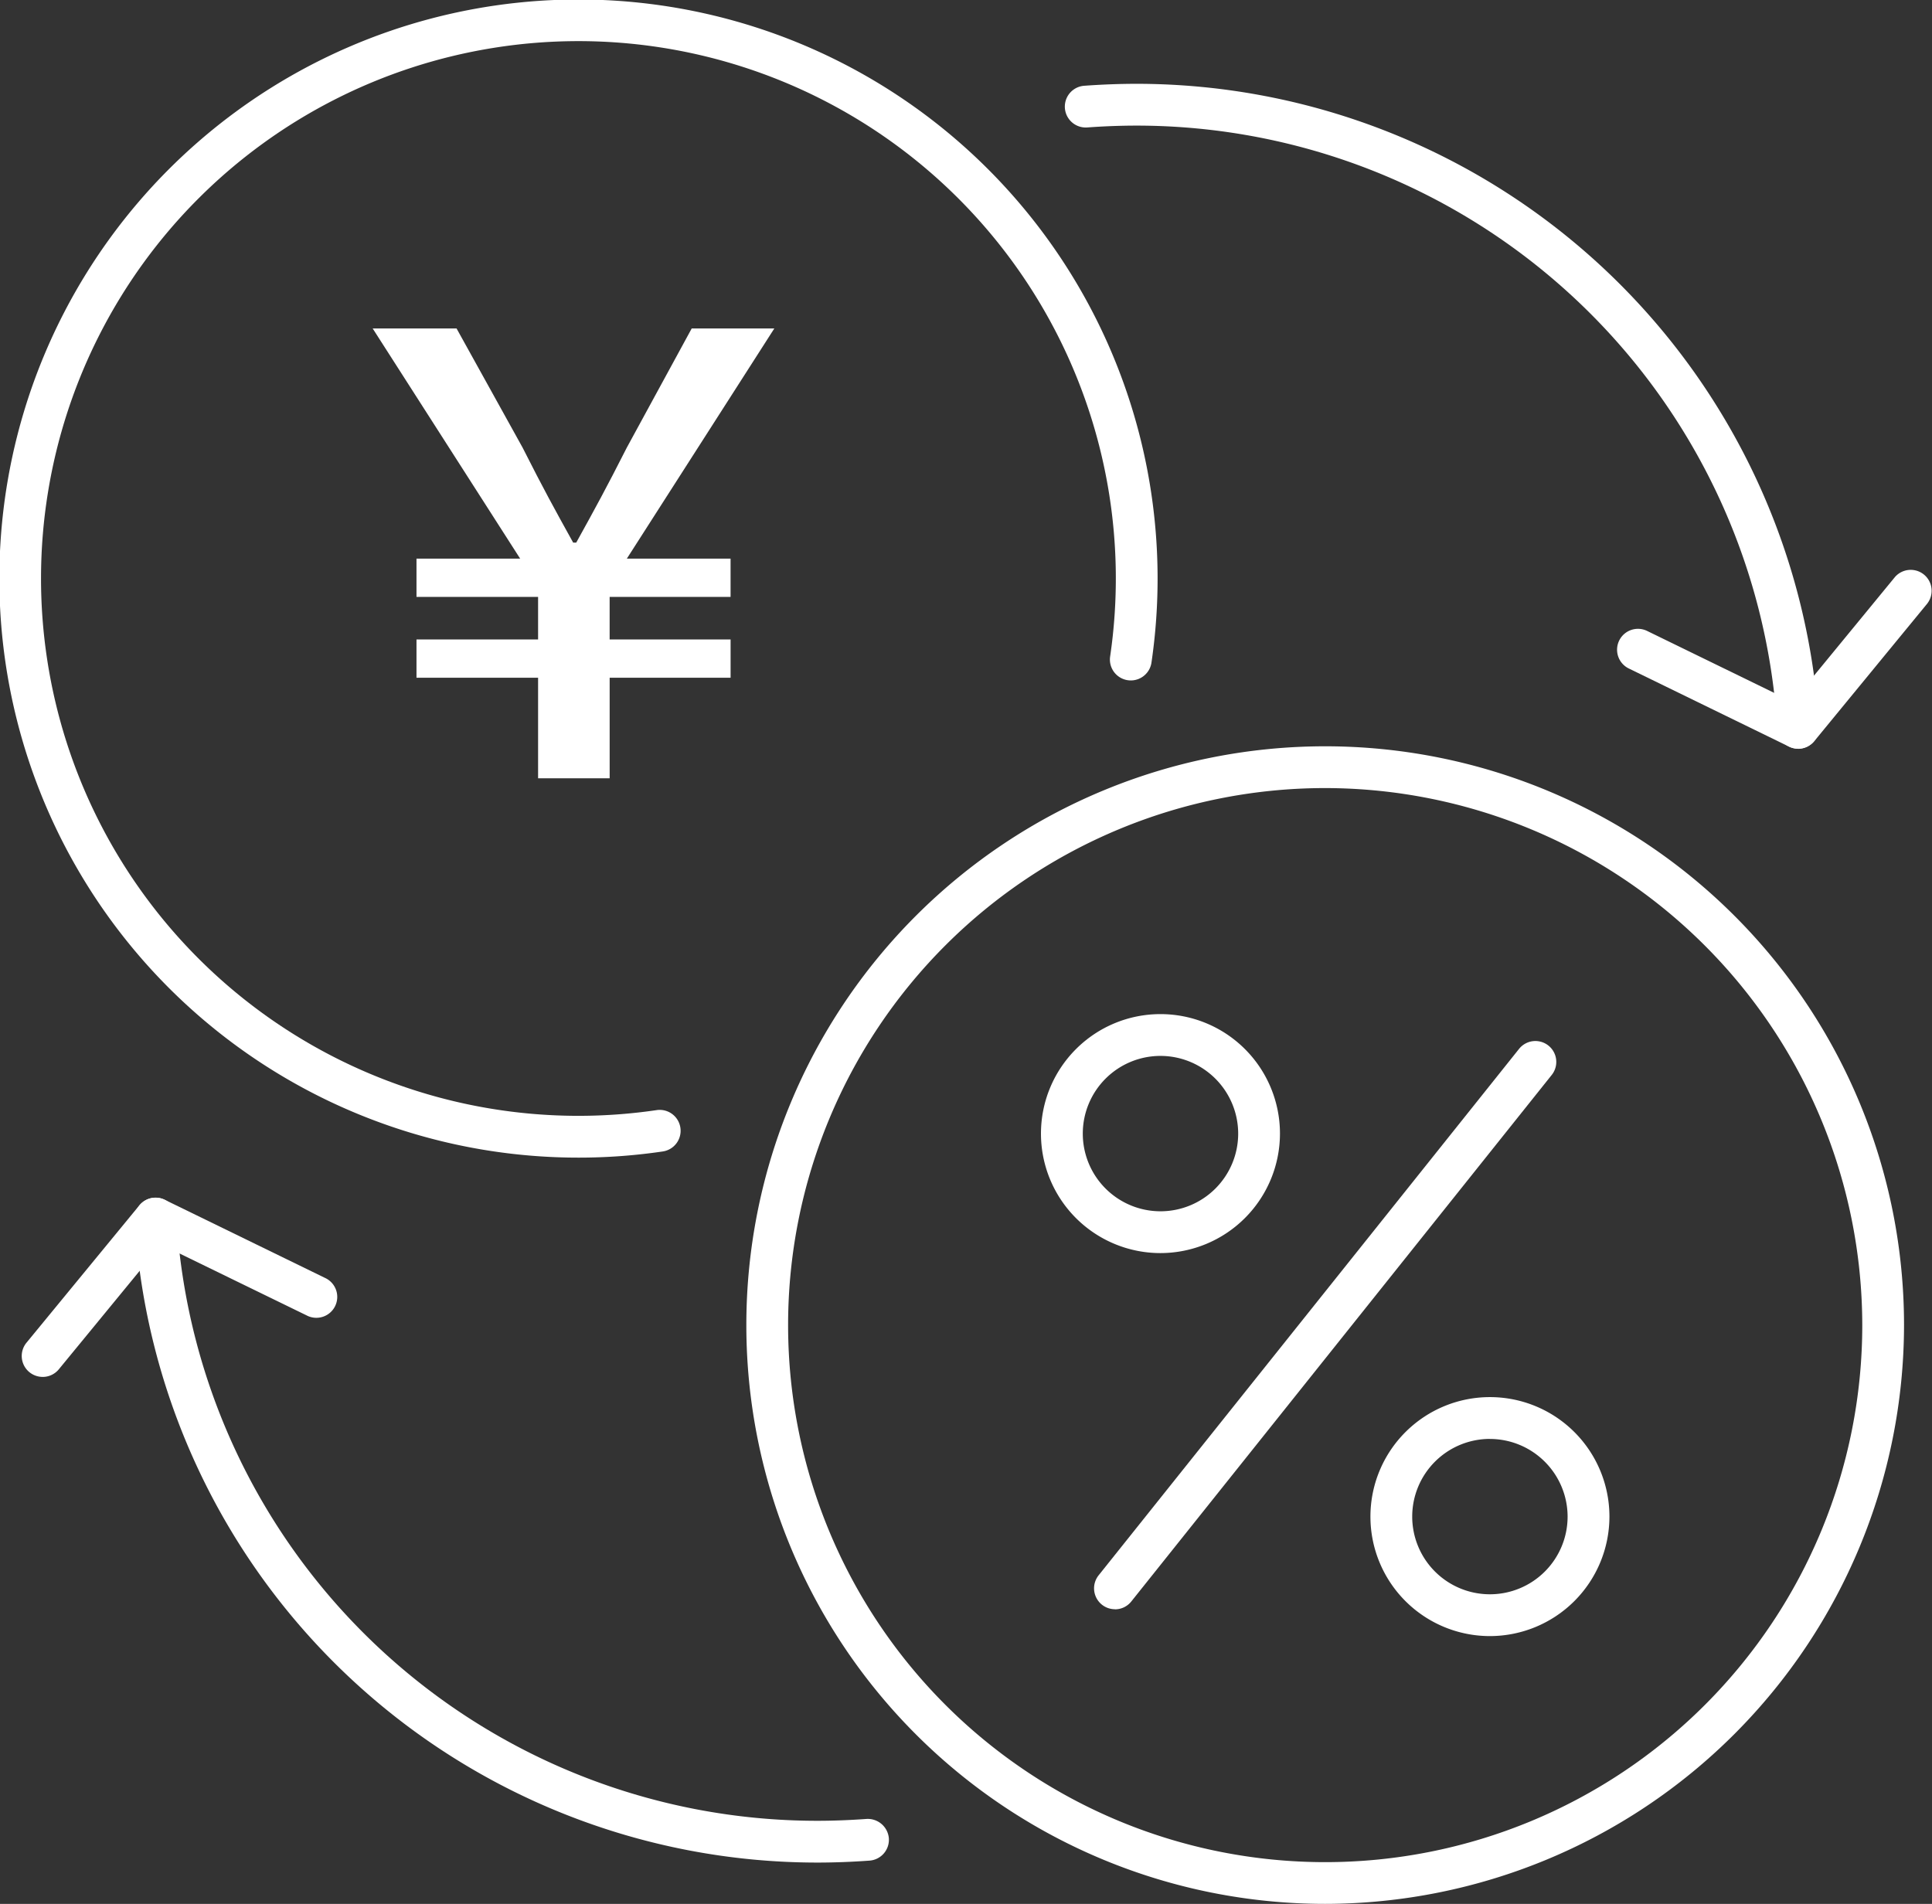
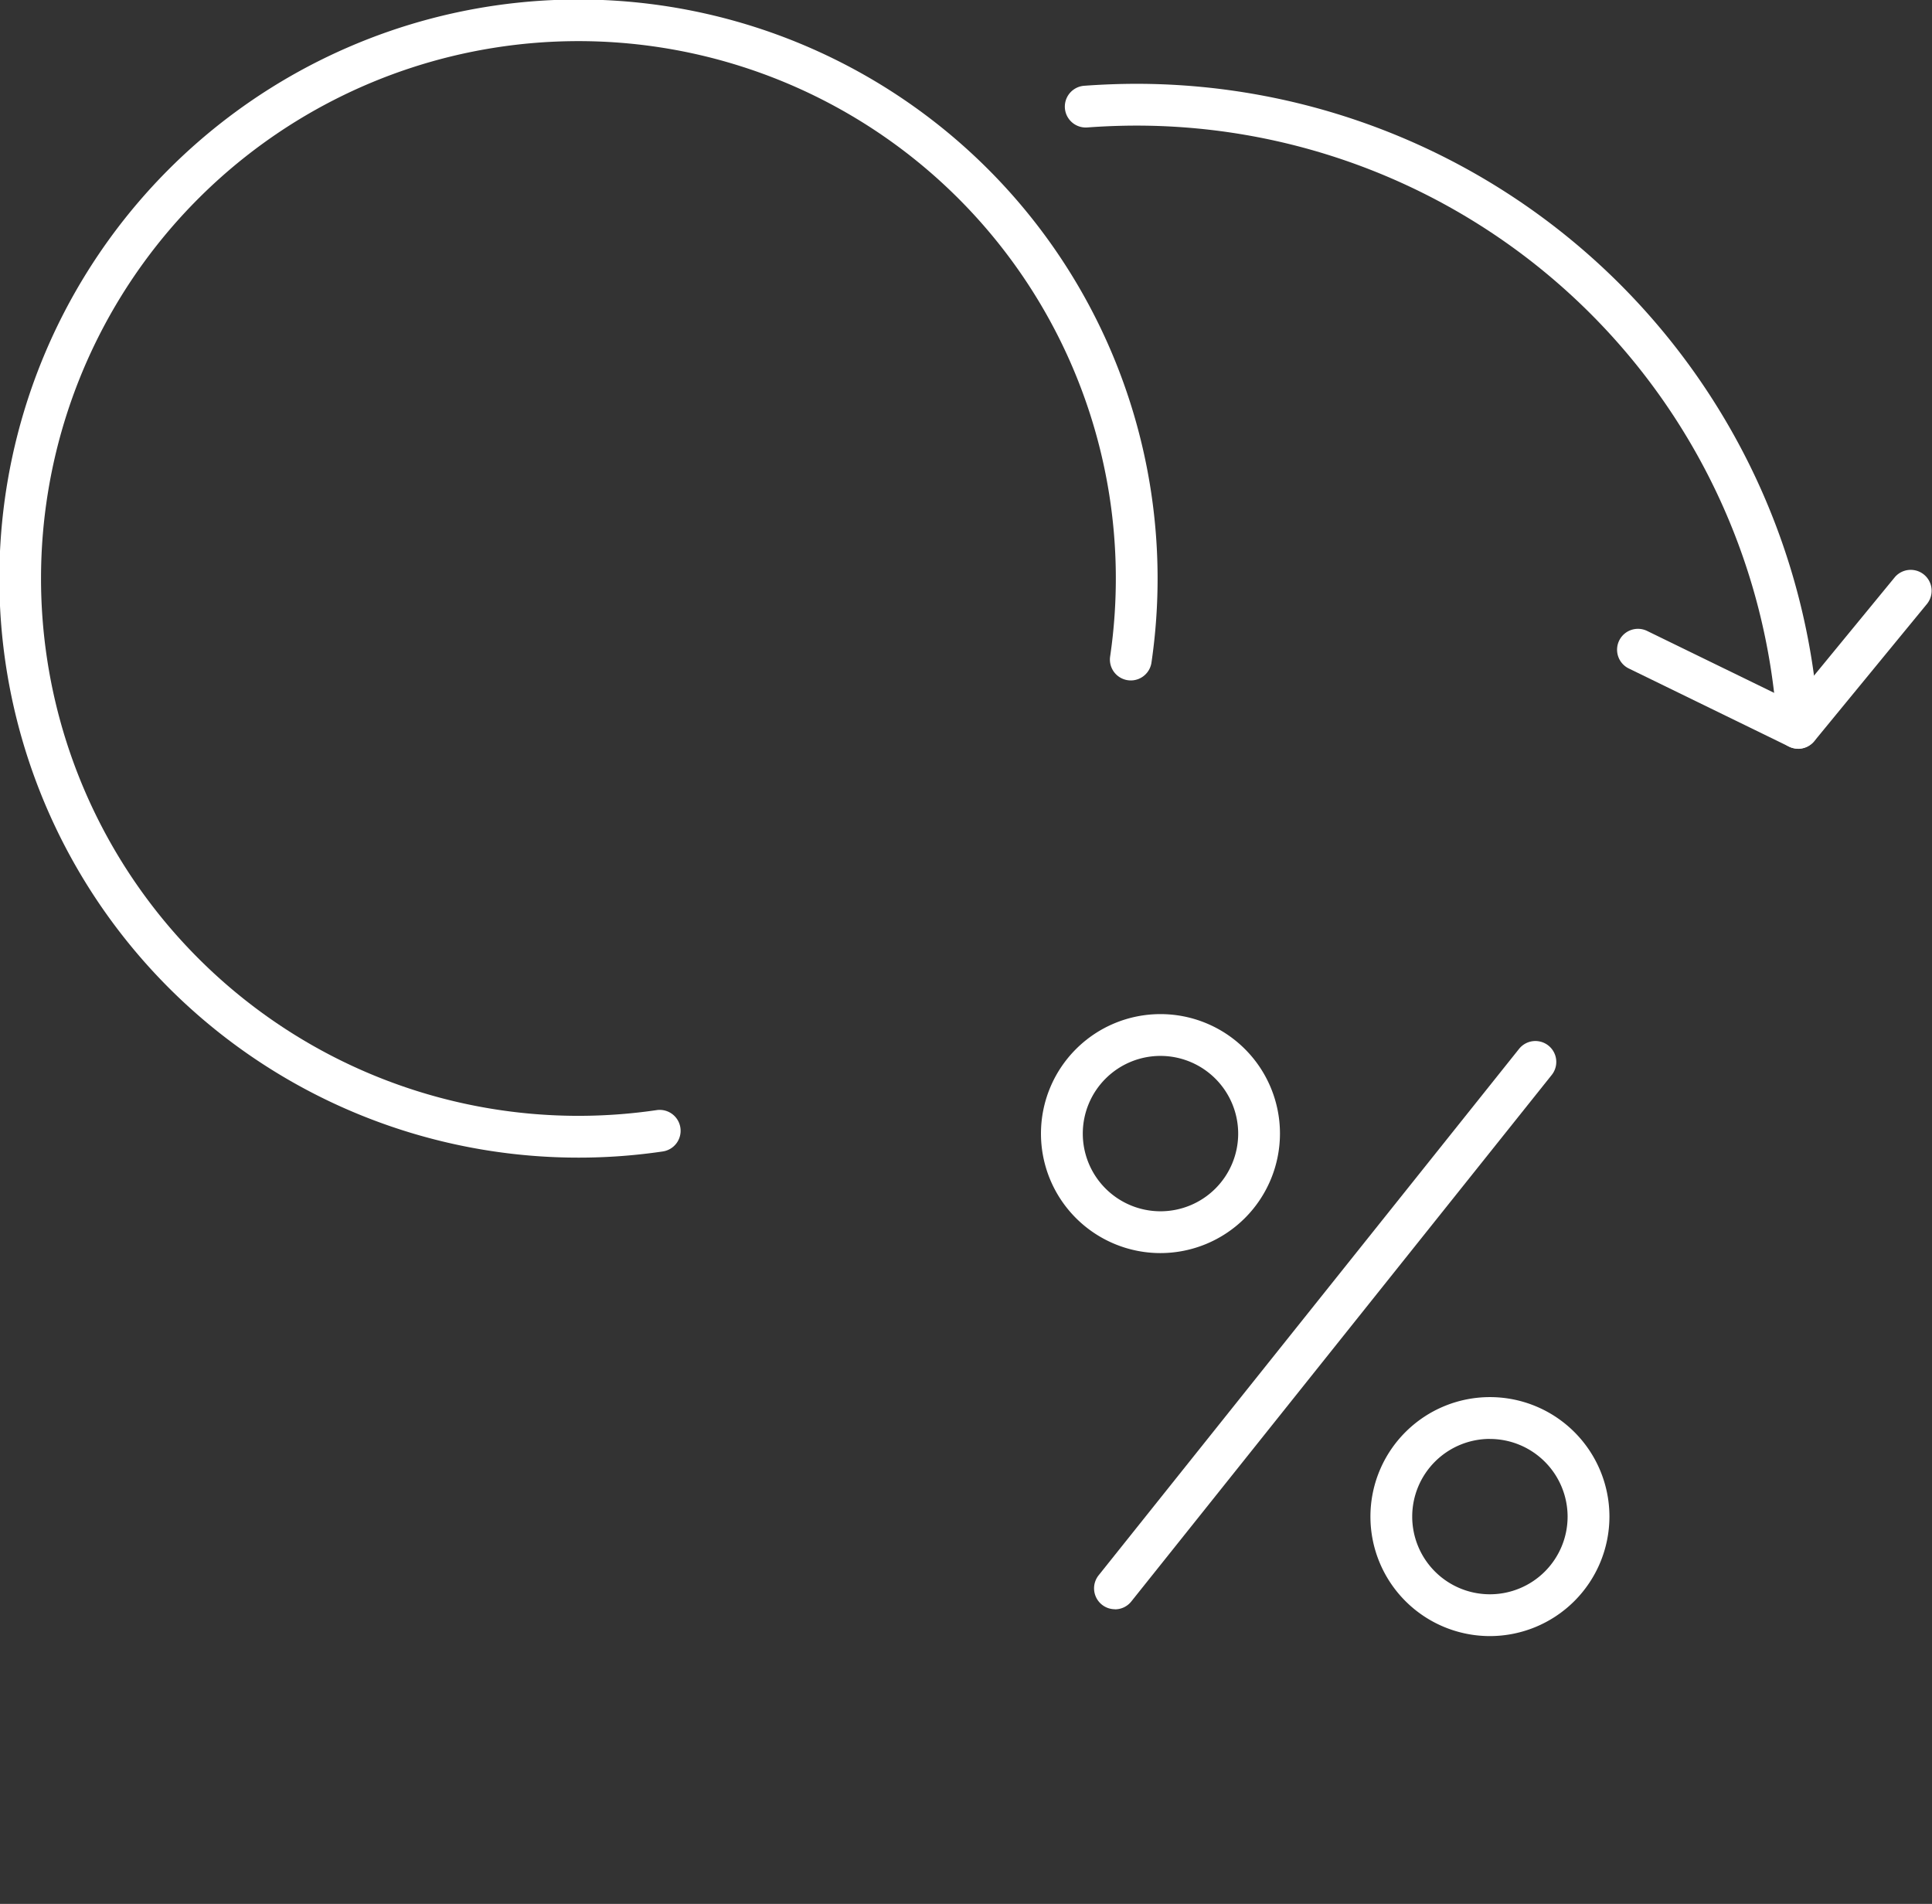
<svg xmlns="http://www.w3.org/2000/svg" width="84.894" height="83.667" viewBox="0 0 84.894 83.667">
  <rect x="0" y="0" width="84.894" height="83.667" fill="#333333" stroke="none" />
  <g transform="translate(259 -1366)">
    <g transform="translate(-259 1366)">
      <path d="M25.43,50.872A25.447,25.447,0,1,1,50.594,29.135a.918.918,0,0,1-1.816-.268A23.614,23.614,0,1,0,28.854,48.784a.918.918,0,0,1,.269,1.817,25.288,25.288,0,0,1-3.693.271" fill="#fff" />
-       <path d="M89.719,115.156a25.435,25.435,0,1,1,25.435-25.435,25.464,25.464,0,0,1-25.435,25.435m0-49.034a23.6,23.6,0,1,0,23.6,23.6,23.625,23.625,0,0,0-23.6-23.6" transform="translate(-31.489 -31.49)" fill="#fff" />
      <path d="M95.152,114.641a.918.918,0,0,1-.717-1.491l18.474-23.134a.918.918,0,1,1,1.435,1.146L95.87,114.3a.914.914,0,0,1-.718.345" transform="translate(-46.16 -43.923)" fill="#fff" />
      <path d="M94.91,97.857a5.251,5.251,0,1,1,5.251-5.251,5.257,5.257,0,0,1-5.251,5.251m0-8.665a3.414,3.414,0,1,0,3.415,3.415,3.418,3.418,0,0,0-3.415-3.415" transform="translate(-43.918 -42.79)" fill="#fff" />
      <path d="M123.287,130.848a5.251,5.251,0,1,1,5.251-5.251,5.257,5.257,0,0,1-5.251,5.251m0-8.665A3.414,3.414,0,1,0,126.7,125.6a3.418,3.418,0,0,0-3.414-3.415" transform="translate(-57.818 -58.95)" fill="#fff" />
      <path d="M123.936,36.438a.918.918,0,0,1-.918-.918v-.036A28.209,28.209,0,0,0,94.874,9.057c-.7,0-1.433.027-2.173.081a.918.918,0,0,1-.133-1.832c.784-.057,1.56-.086,2.306-.086a30.057,30.057,0,0,1,29.979,28.208c0,.018,0,.072,0,.091a.918.918,0,0,1-.918.918" transform="translate(-44.926 -3.537)" fill="#fff" />
      <path d="M147.242,56.932a.914.914,0,0,1-.4-.093l-7.031-3.429a.918.918,0,1,1,.805-1.65l6.379,3.11,4.5-5.481a.919.919,0,0,1,1.42,1.166L147.952,56.6a.917.917,0,0,1-.71.336" transform="translate(-68.231 -24.029)" fill="#fff" />
-       <path d="M41.583,132.388a30.056,30.056,0,0,1-29.978-28.208c0-.018,0-.073,0-.091a.918.918,0,0,1,1.837,0v.036a28.209,28.209,0,0,0,28.144,26.427c.705,0,1.436-.028,2.173-.081a.929.929,0,0,1,.982.848.919.919,0,0,1-.849.983c-.781.057-1.557.086-2.306.086" transform="translate(-5.684 -50.537)" fill="#fff" />
-       <path d="M2.786,111.042a.919.919,0,0,1-.709-1.5L7.041,103.5a.918.918,0,0,1,1.112-.242l7.031,3.428a.918.918,0,1,1-.8,1.651L8,105.227l-4.5,5.481a.917.917,0,0,1-.71.335" transform="translate(-0.915 -50.534)" fill="#fff" />
    </g>
-     <path d="M10.4,6.644h3.145V2.225h5.314V.544H13.544V-1.327h5.314V-3.008H14.3l6.48-10.114H17.15L14.3-7.889c-.922,1.817-1.383,2.657-2.223,4.176h-.136c-.841-1.518-1.274-2.3-2.223-4.176l-2.9-5.233H3.132L9.612-3.008H5.057v1.681H10.4V.544H5.057V2.225H10.4Z" transform="translate(-245.756 1393.557)" fill="#fff" />
  </g>
</svg>